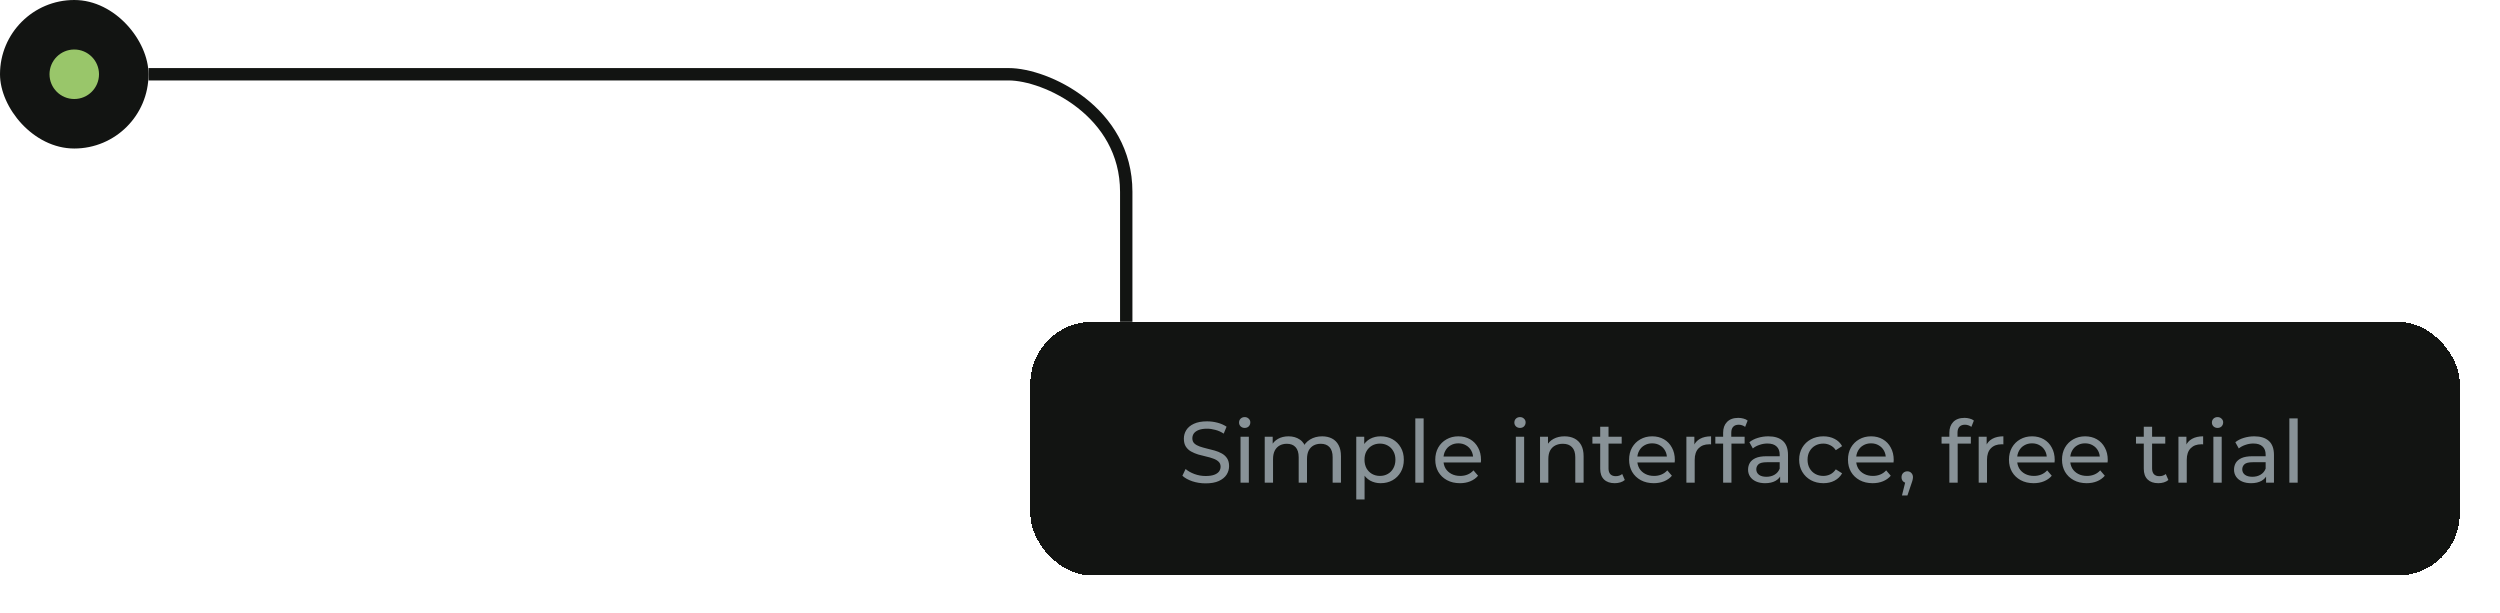
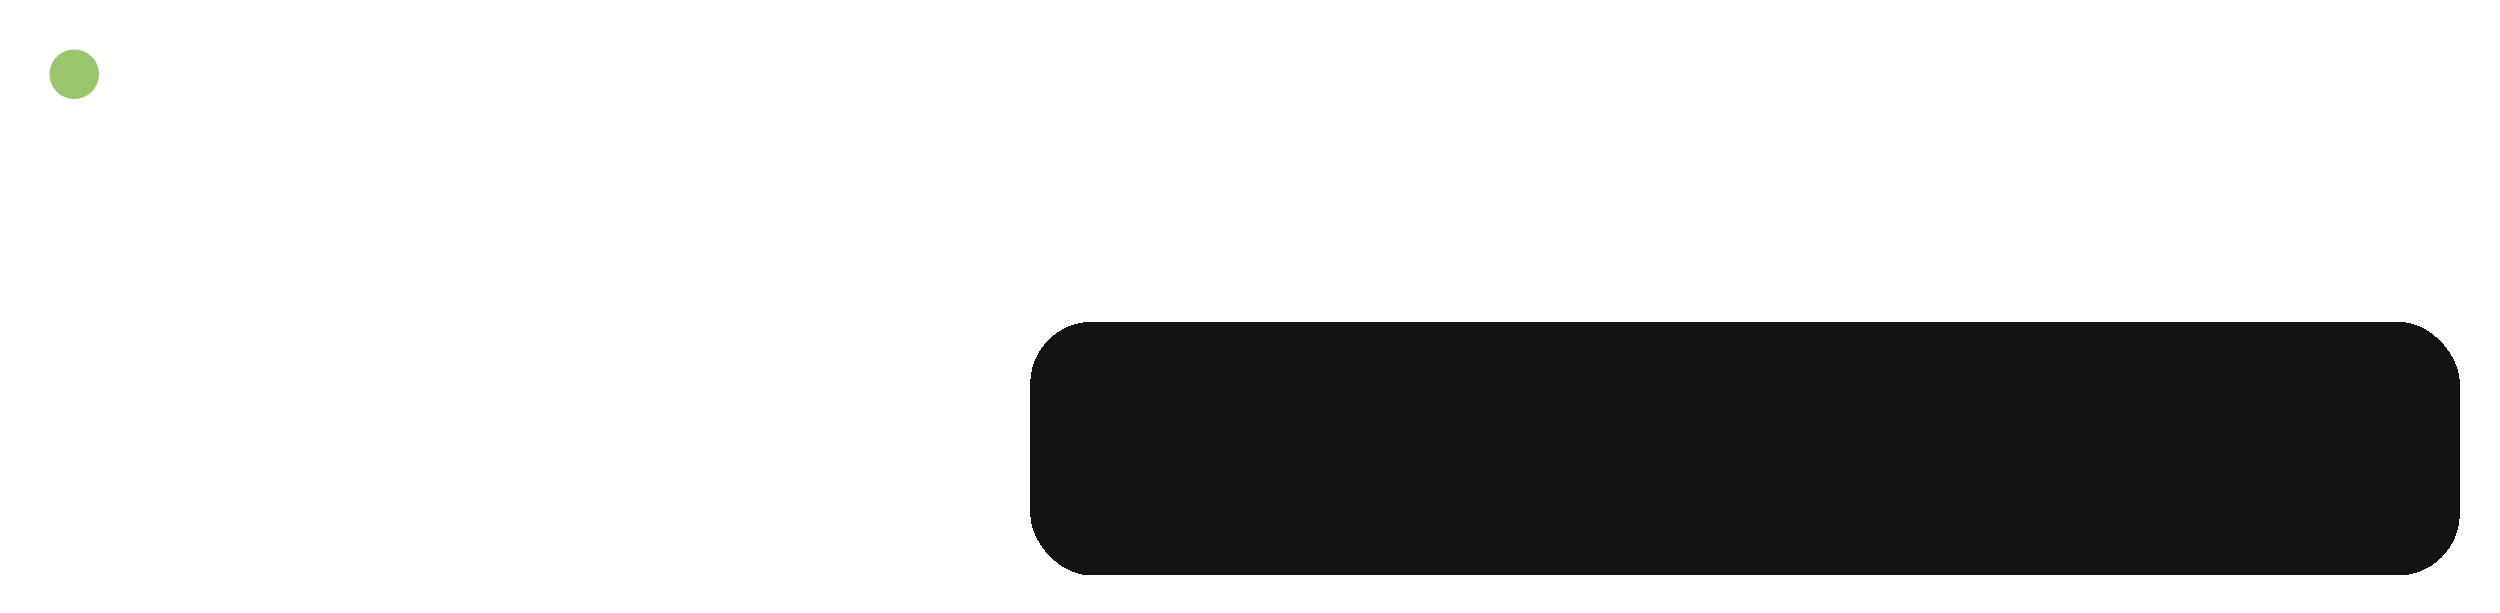
<svg xmlns="http://www.w3.org/2000/svg" width="404" height="99" viewBox="0 0 404 99" fill="none">
  <g filter="url(#filter0_dd_5177_1669)">
    <rect x="166.5" y="52" width="231" height="41" rx="10" fill="#121412" shape-rendering="crispEdges" />
-     <path d="M194.826 78.112C194.079 78.112 193.365 78 192.684 77.776C192.003 77.543 191.466 77.244 191.074 76.88L191.592 75.788C191.965 76.115 192.441 76.385 193.02 76.6C193.599 76.815 194.201 76.922 194.826 76.922C195.395 76.922 195.857 76.857 196.212 76.726C196.567 76.595 196.828 76.418 196.996 76.194C197.164 75.961 197.248 75.699 197.248 75.41C197.248 75.074 197.136 74.803 196.912 74.598C196.697 74.393 196.413 74.229 196.058 74.108C195.713 73.977 195.33 73.865 194.91 73.772C194.49 73.679 194.065 73.571 193.636 73.45C193.216 73.319 192.829 73.156 192.474 72.96C192.129 72.764 191.849 72.503 191.634 72.176C191.419 71.84 191.312 71.411 191.312 70.888C191.312 70.384 191.443 69.922 191.704 69.502C191.975 69.073 192.385 68.732 192.936 68.48C193.496 68.219 194.205 68.088 195.064 68.088C195.633 68.088 196.198 68.163 196.758 68.312C197.318 68.461 197.803 68.676 198.214 68.956L197.752 70.076C197.332 69.796 196.889 69.595 196.422 69.474C195.955 69.343 195.503 69.278 195.064 69.278C194.513 69.278 194.061 69.348 193.706 69.488C193.351 69.628 193.09 69.815 192.922 70.048C192.763 70.281 192.684 70.543 192.684 70.832C192.684 71.177 192.791 71.453 193.006 71.658C193.23 71.863 193.515 72.027 193.86 72.148C194.215 72.269 194.602 72.381 195.022 72.484C195.442 72.577 195.862 72.685 196.282 72.806C196.711 72.927 197.099 73.086 197.444 73.282C197.799 73.478 198.083 73.739 198.298 74.066C198.513 74.393 198.62 74.813 198.62 75.326C198.62 75.821 198.485 76.283 198.214 76.712C197.943 77.132 197.523 77.473 196.954 77.734C196.394 77.986 195.685 78.112 194.826 78.112ZM200.469 78V70.58H201.813V78H200.469ZM201.141 69.152C200.88 69.152 200.661 69.068 200.483 68.9C200.315 68.732 200.231 68.527 200.231 68.284C200.231 68.032 200.315 67.822 200.483 67.654C200.661 67.486 200.88 67.402 201.141 67.402C201.403 67.402 201.617 67.486 201.785 67.654C201.963 67.813 202.051 68.013 202.051 68.256C202.051 68.508 201.967 68.723 201.799 68.9C201.631 69.068 201.412 69.152 201.141 69.152ZM213.661 70.51C214.259 70.51 214.786 70.627 215.243 70.86C215.701 71.093 216.055 71.448 216.307 71.924C216.569 72.4 216.699 73.002 216.699 73.73V78H215.355V73.884C215.355 73.165 215.187 72.624 214.851 72.26C214.515 71.896 214.044 71.714 213.437 71.714C212.989 71.714 212.597 71.807 212.261 71.994C211.925 72.181 211.664 72.456 211.477 72.82C211.3 73.184 211.211 73.637 211.211 74.178V78H209.867V73.884C209.867 73.165 209.699 72.624 209.363 72.26C209.037 71.896 208.565 71.714 207.949 71.714C207.511 71.714 207.123 71.807 206.787 71.994C206.451 72.181 206.19 72.456 206.003 72.82C205.817 73.184 205.723 73.637 205.723 74.178V78H204.379V70.58H205.667V72.554L205.457 72.05C205.691 71.565 206.05 71.187 206.535 70.916C207.021 70.645 207.585 70.51 208.229 70.51C208.939 70.51 209.55 70.687 210.063 71.042C210.577 71.387 210.913 71.915 211.071 72.624L210.525 72.4C210.749 71.831 211.141 71.373 211.701 71.028C212.261 70.683 212.915 70.51 213.661 70.51ZM223.106 78.084C222.49 78.084 221.926 77.944 221.412 77.664C220.908 77.375 220.502 76.95 220.194 76.39C219.896 75.83 219.746 75.13 219.746 74.29C219.746 73.45 219.891 72.75 220.18 72.19C220.479 71.63 220.88 71.21 221.384 70.93C221.898 70.65 222.472 70.51 223.106 70.51C223.834 70.51 224.478 70.669 225.038 70.986C225.598 71.303 226.042 71.747 226.368 72.316C226.695 72.876 226.858 73.534 226.858 74.29C226.858 75.046 226.695 75.709 226.368 76.278C226.042 76.847 225.598 77.291 225.038 77.608C224.478 77.925 223.834 78.084 223.106 78.084ZM219.172 80.716V70.58H220.46V72.582L220.376 74.304L220.516 76.026V80.716H219.172ZM222.994 76.908C223.47 76.908 223.895 76.801 224.268 76.586C224.651 76.371 224.95 76.068 225.164 75.676C225.388 75.275 225.5 74.813 225.5 74.29C225.5 73.758 225.388 73.301 225.164 72.918C224.95 72.526 224.651 72.223 224.268 72.008C223.895 71.793 223.47 71.686 222.994 71.686C222.528 71.686 222.103 71.793 221.72 72.008C221.347 72.223 221.048 72.526 220.824 72.918C220.61 73.301 220.502 73.758 220.502 74.29C220.502 74.813 220.61 75.275 220.824 75.676C221.048 76.068 221.347 76.371 221.72 76.586C222.103 76.801 222.528 76.908 222.994 76.908ZM228.715 78V67.612H230.059V78H228.715ZM235.93 78.084C235.136 78.084 234.436 77.921 233.83 77.594C233.232 77.267 232.766 76.819 232.43 76.25C232.103 75.681 231.94 75.027 231.94 74.29C231.94 73.553 232.098 72.899 232.416 72.33C232.742 71.761 233.186 71.317 233.746 71C234.315 70.673 234.954 70.51 235.664 70.51C236.382 70.51 237.017 70.669 237.568 70.986C238.118 71.303 238.548 71.751 238.856 72.33C239.173 72.899 239.332 73.567 239.332 74.332C239.332 74.388 239.327 74.453 239.318 74.528C239.318 74.603 239.313 74.673 239.304 74.738H232.99V73.772H238.604L238.058 74.108C238.067 73.632 237.969 73.207 237.764 72.834C237.558 72.461 237.274 72.171 236.91 71.966C236.555 71.751 236.14 71.644 235.664 71.644C235.197 71.644 234.782 71.751 234.418 71.966C234.054 72.171 233.769 72.465 233.564 72.848C233.358 73.221 233.256 73.651 233.256 74.136V74.36C233.256 74.855 233.368 75.298 233.592 75.69C233.825 76.073 234.147 76.371 234.558 76.586C234.968 76.801 235.44 76.908 235.972 76.908C236.41 76.908 236.807 76.833 237.162 76.684C237.526 76.535 237.843 76.311 238.114 76.012L238.856 76.88C238.52 77.272 238.1 77.571 237.596 77.776C237.101 77.981 236.546 78.084 235.93 78.084ZM244.958 78V70.58H246.302V78H244.958ZM245.63 69.152C245.368 69.152 245.149 69.068 244.972 68.9C244.804 68.732 244.72 68.527 244.72 68.284C244.72 68.032 244.804 67.822 244.972 67.654C245.149 67.486 245.368 67.402 245.63 67.402C245.891 67.402 246.106 67.486 246.274 67.654C246.451 67.813 246.54 68.013 246.54 68.256C246.54 68.508 246.456 68.723 246.288 68.9C246.12 69.068 245.9 69.152 245.63 69.152ZM252.83 70.51C253.436 70.51 253.968 70.627 254.426 70.86C254.892 71.093 255.256 71.448 255.518 71.924C255.779 72.4 255.91 73.002 255.91 73.73V78H254.566V73.884C254.566 73.165 254.388 72.624 254.034 72.26C253.688 71.896 253.198 71.714 252.564 71.714C252.088 71.714 251.672 71.807 251.318 71.994C250.963 72.181 250.688 72.456 250.492 72.82C250.305 73.184 250.212 73.637 250.212 74.178V78H248.868V70.58H250.156V72.582L249.946 72.05C250.188 71.565 250.562 71.187 251.066 70.916C251.57 70.645 252.158 70.51 252.83 70.51ZM260.945 78.084C260.198 78.084 259.62 77.883 259.209 77.482C258.798 77.081 258.593 76.507 258.593 75.76V68.956H259.937V75.704C259.937 76.105 260.035 76.413 260.231 76.628C260.436 76.843 260.726 76.95 261.099 76.95C261.519 76.95 261.869 76.833 262.149 76.6L262.569 77.566C262.364 77.743 262.116 77.874 261.827 77.958C261.547 78.042 261.253 78.084 260.945 78.084ZM257.333 71.686V70.58H262.065V71.686H257.333ZM267.252 78.084C266.458 78.084 265.758 77.921 265.152 77.594C264.554 77.267 264.088 76.819 263.752 76.25C263.425 75.681 263.262 75.027 263.262 74.29C263.262 73.553 263.42 72.899 263.738 72.33C264.064 71.761 264.508 71.317 265.068 71C265.637 70.673 266.276 70.51 266.986 70.51C267.704 70.51 268.339 70.669 268.89 70.986C269.44 71.303 269.87 71.751 270.178 72.33C270.495 72.899 270.654 73.567 270.654 74.332C270.654 74.388 270.649 74.453 270.64 74.528C270.64 74.603 270.635 74.673 270.626 74.738H264.312V73.772H269.926L269.38 74.108C269.389 73.632 269.291 73.207 269.086 72.834C268.88 72.461 268.596 72.171 268.232 71.966C267.877 71.751 267.462 71.644 266.986 71.644C266.519 71.644 266.104 71.751 265.74 71.966C265.376 72.171 265.091 72.465 264.886 72.848C264.68 73.221 264.578 73.651 264.578 74.136V74.36C264.578 74.855 264.69 75.298 264.914 75.69C265.147 76.073 265.469 76.371 265.88 76.586C266.29 76.801 266.762 76.908 267.294 76.908C267.732 76.908 268.129 76.833 268.484 76.684C268.848 76.535 269.165 76.311 269.436 76.012L270.178 76.88C269.842 77.272 269.422 77.571 268.918 77.776C268.423 77.981 267.868 78.084 267.252 78.084ZM272.52 78V70.58H273.808V72.596L273.682 72.092C273.887 71.579 274.233 71.187 274.718 70.916C275.203 70.645 275.801 70.51 276.51 70.51V71.812C276.454 71.803 276.398 71.798 276.342 71.798C276.295 71.798 276.249 71.798 276.202 71.798C275.483 71.798 274.914 72.013 274.494 72.442C274.074 72.871 273.864 73.492 273.864 74.304V78H272.52ZM278.458 78V69.922C278.458 69.194 278.668 68.615 279.088 68.186C279.518 67.747 280.124 67.528 280.908 67.528C281.198 67.528 281.473 67.565 281.734 67.64C282.005 67.705 282.234 67.813 282.42 67.962L282.014 68.984C281.874 68.872 281.716 68.788 281.538 68.732C281.361 68.667 281.174 68.634 280.978 68.634C280.586 68.634 280.288 68.746 280.082 68.97C279.877 69.185 279.774 69.507 279.774 69.936V70.93L279.802 71.546V78H278.458ZM277.198 71.686V70.58H281.93V71.686H277.198ZM287.667 78V76.432L287.597 76.138V73.464C287.597 72.895 287.429 72.456 287.093 72.148C286.766 71.831 286.272 71.672 285.609 71.672C285.17 71.672 284.741 71.747 284.321 71.896C283.901 72.036 283.546 72.227 283.257 72.47L282.697 71.462C283.08 71.154 283.537 70.921 284.069 70.762C284.61 70.594 285.175 70.51 285.763 70.51C286.78 70.51 287.564 70.757 288.115 71.252C288.666 71.747 288.941 72.503 288.941 73.52V78H287.667ZM285.231 78.084C284.68 78.084 284.195 77.991 283.775 77.804C283.364 77.617 283.047 77.361 282.823 77.034C282.599 76.698 282.487 76.32 282.487 75.9C282.487 75.499 282.58 75.135 282.767 74.808C282.963 74.481 283.276 74.22 283.705 74.024C284.144 73.828 284.732 73.73 285.469 73.73H287.821V74.696H285.525C284.853 74.696 284.4 74.808 284.167 75.032C283.934 75.256 283.817 75.527 283.817 75.844C283.817 76.208 283.962 76.502 284.251 76.726C284.54 76.941 284.942 77.048 285.455 77.048C285.959 77.048 286.398 76.936 286.771 76.712C287.154 76.488 287.429 76.161 287.597 75.732L287.863 76.656C287.686 77.095 287.373 77.445 286.925 77.706C286.477 77.958 285.912 78.084 285.231 78.084ZM294.662 78.084C293.906 78.084 293.23 77.921 292.632 77.594C292.044 77.267 291.582 76.819 291.246 76.25C290.91 75.681 290.742 75.027 290.742 74.29C290.742 73.553 290.91 72.899 291.246 72.33C291.582 71.761 292.044 71.317 292.632 71C293.23 70.673 293.906 70.51 294.662 70.51C295.334 70.51 295.932 70.645 296.454 70.916C296.986 71.177 297.397 71.569 297.686 72.092L296.664 72.75C296.422 72.386 296.123 72.12 295.768 71.952C295.423 71.775 295.05 71.686 294.648 71.686C294.163 71.686 293.729 71.793 293.346 72.008C292.964 72.223 292.66 72.526 292.436 72.918C292.212 73.301 292.1 73.758 292.1 74.29C292.1 74.822 292.212 75.284 292.436 75.676C292.66 76.068 292.964 76.371 293.346 76.586C293.729 76.801 294.163 76.908 294.648 76.908C295.05 76.908 295.423 76.824 295.768 76.656C296.123 76.479 296.422 76.208 296.664 75.844L297.686 76.488C297.397 77.001 296.986 77.398 296.454 77.678C295.932 77.949 295.334 78.084 294.662 78.084ZM302.621 78.084C301.828 78.084 301.128 77.921 300.521 77.594C299.924 77.267 299.457 76.819 299.121 76.25C298.794 75.681 298.631 75.027 298.631 74.29C298.631 73.553 298.79 72.899 299.107 72.33C299.434 71.761 299.877 71.317 300.437 71C301.006 70.673 301.646 70.51 302.355 70.51C303.074 70.51 303.708 70.669 304.259 70.986C304.81 71.303 305.239 71.751 305.547 72.33C305.864 72.899 306.023 73.567 306.023 74.332C306.023 74.388 306.018 74.453 306.009 74.528C306.009 74.603 306.004 74.673 305.995 74.738H299.681V73.772H305.295L304.749 74.108C304.758 73.632 304.66 73.207 304.455 72.834C304.25 72.461 303.965 72.171 303.601 71.966C303.246 71.751 302.831 71.644 302.355 71.644C301.888 71.644 301.473 71.751 301.109 71.966C300.745 72.171 300.46 72.465 300.255 72.848C300.05 73.221 299.947 73.651 299.947 74.136V74.36C299.947 74.855 300.059 75.298 300.283 75.69C300.516 76.073 300.838 76.371 301.249 76.586C301.66 76.801 302.131 76.908 302.663 76.908C303.102 76.908 303.498 76.833 303.853 76.684C304.217 76.535 304.534 76.311 304.805 76.012L305.547 76.88C305.211 77.272 304.791 77.571 304.287 77.776C303.792 77.981 303.237 78.084 302.621 78.084ZM307.357 80.072L308.057 77.244L308.239 78.056C307.969 78.056 307.74 77.972 307.553 77.804C307.376 77.636 307.287 77.407 307.287 77.118C307.287 76.838 307.376 76.609 307.553 76.432C307.74 76.255 307.964 76.166 308.225 76.166C308.496 76.166 308.715 76.259 308.883 76.446C309.051 76.623 309.135 76.847 309.135 77.118C309.135 77.211 309.126 77.305 309.107 77.398C309.098 77.482 309.075 77.585 309.037 77.706C309.009 77.818 308.963 77.958 308.897 78.126L308.239 80.072H307.357ZM315.017 78V69.922C315.017 69.194 315.227 68.615 315.647 68.186C316.076 67.747 316.683 67.528 317.467 67.528C317.756 67.528 318.032 67.565 318.293 67.64C318.564 67.705 318.792 67.813 318.979 67.962L318.573 68.984C318.433 68.872 318.274 68.788 318.097 68.732C317.92 68.667 317.733 68.634 317.537 68.634C317.145 68.634 316.846 68.746 316.641 68.97C316.436 69.185 316.333 69.507 316.333 69.936V70.93L316.361 71.546V78H315.017ZM313.757 71.686V70.58H318.489V71.686H313.757ZM319.756 78V70.58H321.044V72.596L320.918 72.092C321.124 71.579 321.469 71.187 321.954 70.916C322.44 70.645 323.037 70.51 323.746 70.51V71.812C323.69 71.803 323.634 71.798 323.578 71.798C323.532 71.798 323.485 71.798 323.438 71.798C322.72 71.798 322.15 72.013 321.73 72.442C321.31 72.871 321.1 73.492 321.1 74.304V78H319.756ZM328.639 78.084C327.845 78.084 327.145 77.921 326.539 77.594C325.941 77.267 325.475 76.819 325.139 76.25C324.812 75.681 324.649 75.027 324.649 74.29C324.649 73.553 324.807 72.899 325.125 72.33C325.451 71.761 325.895 71.317 326.455 71C327.024 70.673 327.663 70.51 328.373 70.51C329.091 70.51 329.726 70.669 330.277 70.986C330.827 71.303 331.257 71.751 331.565 72.33C331.882 72.899 332.041 73.567 332.041 74.332C332.041 74.388 332.036 74.453 332.027 74.528C332.027 74.603 332.022 74.673 332.013 74.738H325.699V73.772H331.313L330.767 74.108C330.776 73.632 330.678 73.207 330.473 72.834C330.267 72.461 329.983 72.171 329.619 71.966C329.264 71.751 328.849 71.644 328.373 71.644C327.906 71.644 327.491 71.751 327.127 71.966C326.763 72.171 326.478 72.465 326.273 72.848C326.067 73.221 325.965 73.651 325.965 74.136V74.36C325.965 74.855 326.077 75.298 326.301 75.69C326.534 76.073 326.856 76.371 327.267 76.586C327.677 76.801 328.149 76.908 328.681 76.908C329.119 76.908 329.516 76.833 329.871 76.684C330.235 76.535 330.552 76.311 330.823 76.012L331.565 76.88C331.229 77.272 330.809 77.571 330.305 77.776C329.81 77.981 329.255 78.084 328.639 78.084ZM337.211 78.084C336.417 78.084 335.717 77.921 335.111 77.594C334.513 77.267 334.047 76.819 333.711 76.25C333.384 75.681 333.221 75.027 333.221 74.29C333.221 73.553 333.379 72.899 333.697 72.33C334.023 71.761 334.467 71.317 335.027 71C335.596 70.673 336.235 70.51 336.945 70.51C337.663 70.51 338.298 70.669 338.849 70.986C339.399 71.303 339.829 71.751 340.137 72.33C340.454 72.899 340.613 73.567 340.613 74.332C340.613 74.388 340.608 74.453 340.599 74.528C340.599 74.603 340.594 74.673 340.585 74.738H334.271V73.772H339.885L339.339 74.108C339.348 73.632 339.25 73.207 339.045 72.834C338.839 72.461 338.555 72.171 338.191 71.966C337.836 71.751 337.421 71.644 336.945 71.644C336.478 71.644 336.063 71.751 335.699 71.966C335.335 72.171 335.05 72.465 334.845 72.848C334.639 73.221 334.537 73.651 334.537 74.136V74.36C334.537 74.855 334.649 75.298 334.873 75.69C335.106 76.073 335.428 76.371 335.839 76.586C336.249 76.801 336.721 76.908 337.253 76.908C337.691 76.908 338.088 76.833 338.443 76.684C338.807 76.535 339.124 76.311 339.395 76.012L340.137 76.88C339.801 77.272 339.381 77.571 338.877 77.776C338.382 77.981 337.827 78.084 337.211 78.084ZM348.787 78.084C348.04 78.084 347.462 77.883 347.051 77.482C346.64 77.081 346.435 76.507 346.435 75.76V68.956H347.779V75.704C347.779 76.105 347.877 76.413 348.073 76.628C348.278 76.843 348.568 76.95 348.941 76.95C349.361 76.95 349.711 76.833 349.991 76.6L350.411 77.566C350.206 77.743 349.958 77.874 349.669 77.958C349.389 78.042 349.095 78.084 348.787 78.084ZM345.175 71.686V70.58H349.907V71.686H345.175ZM352.036 78V70.58H353.324V72.596L353.198 72.092C353.403 71.579 353.748 71.187 354.234 70.916C354.719 70.645 355.316 70.51 356.026 70.51V71.812C355.97 71.803 355.914 71.798 355.858 71.798C355.811 71.798 355.764 71.798 355.718 71.798C354.999 71.798 354.43 72.013 354.01 72.442C353.59 72.871 353.38 73.492 353.38 74.304V78H352.036ZM357.682 78V70.58H359.026V78H357.682ZM358.354 69.152C358.093 69.152 357.874 69.068 357.696 68.9C357.528 68.732 357.444 68.527 357.444 68.284C357.444 68.032 357.528 67.822 357.696 67.654C357.874 67.486 358.093 67.402 358.354 67.402C358.616 67.402 358.83 67.486 358.998 67.654C359.176 67.813 359.264 68.013 359.264 68.256C359.264 68.508 359.18 68.723 359.012 68.9C358.844 69.068 358.625 69.152 358.354 69.152ZM366.198 78V76.432L366.128 76.138V73.464C366.128 72.895 365.96 72.456 365.624 72.148C365.298 71.831 364.803 71.672 364.14 71.672C363.702 71.672 363.272 71.747 362.852 71.896C362.432 72.036 362.078 72.227 361.788 72.47L361.228 71.462C361.611 71.154 362.068 70.921 362.6 70.762C363.142 70.594 363.706 70.51 364.294 70.51C365.312 70.51 366.096 70.757 366.646 71.252C367.197 71.747 367.472 72.503 367.472 73.52V78H366.198ZM363.762 78.084C363.212 78.084 362.726 77.991 362.306 77.804C361.896 77.617 361.578 77.361 361.354 77.034C361.13 76.698 361.018 76.32 361.018 75.9C361.018 75.499 361.112 75.135 361.298 74.808C361.494 74.481 361.807 74.22 362.236 74.024C362.675 73.828 363.263 73.73 364 73.73H366.352V74.696H364.056C363.384 74.696 362.932 74.808 362.698 75.032C362.465 75.256 362.348 75.527 362.348 75.844C362.348 76.208 362.493 76.502 362.782 76.726C363.072 76.941 363.473 77.048 363.986 77.048C364.49 77.048 364.929 76.936 365.302 76.712C365.685 76.488 365.96 76.161 366.128 75.732L366.394 76.656C366.217 77.095 365.904 77.445 365.456 77.706C365.008 77.958 364.444 78.084 363.762 78.084ZM369.96 78V67.612H371.304V78H369.96Z" fill="#889297" />
  </g>
  <g filter="url(#filter1_ii_5177_1669)">
-     <rect width="24" height="24" rx="12" fill="#121412" />
-   </g>
+     </g>
  <circle cx="12" cy="12" r="4" fill="#99C66A" />
  <g filter="url(#filter2_ii_5177_1669)">
-     <path d="M24 12C77.2 12 157 12 163 12C169 12 182 18 182 31C182 44 182 52 182 52" stroke="#121412" stroke-width="2" />
-   </g>
+     </g>
  <defs>
    <filter id="filter0_dd_5177_1669" x="160.5" y="46" width="243" height="53" filterUnits="userSpaceOnUse" color-interpolation-filters="sRGB">
      <feFlood flood-opacity="0" result="BackgroundImageFix" />
      <feColorMatrix in="SourceAlpha" type="matrix" values="0 0 0 0 0 0 0 0 0 0 0 0 0 0 0 0 0 0 127 0" result="hardAlpha" />
      <feOffset dx="2" dy="2" />
      <feGaussianBlur stdDeviation="2" />
      <feComposite in2="hardAlpha" operator="out" />
      <feColorMatrix type="matrix" values="0 0 0 0 0 0 0 0 0 0 0 0 0 0 0 0 0 0 0.25 0" />
      <feBlend mode="normal" in2="BackgroundImageFix" result="effect1_dropShadow_5177_1669" />
      <feColorMatrix in="SourceAlpha" type="matrix" values="0 0 0 0 0 0 0 0 0 0 0 0 0 0 0 0 0 0 127 0" result="hardAlpha" />
      <feOffset dx="-2" dy="-2" />
      <feGaussianBlur stdDeviation="2" />
      <feComposite in2="hardAlpha" operator="out" />
      <feColorMatrix type="matrix" values="0 0 0 0 0.702 0 0 0 0 0.831 0 0 0 0 0.561 0 0 0 0.25 0" />
      <feBlend mode="normal" in2="effect1_dropShadow_5177_1669" result="effect2_dropShadow_5177_1669" />
      <feBlend mode="normal" in="SourceGraphic" in2="effect2_dropShadow_5177_1669" result="shape" />
    </filter>
    <filter id="filter1_ii_5177_1669" x="-10" y="-10" width="44" height="44" filterUnits="userSpaceOnUse" color-interpolation-filters="sRGB">
      <feFlood flood-opacity="0" result="BackgroundImageFix" />
      <feBlend mode="normal" in="SourceGraphic" in2="BackgroundImageFix" result="shape" />
      <feColorMatrix in="SourceAlpha" type="matrix" values="0 0 0 0 0 0 0 0 0 0 0 0 0 0 0 0 0 0 127 0" result="hardAlpha" />
      <feOffset dx="10" dy="10" />
      <feGaussianBlur stdDeviation="10" />
      <feComposite in2="hardAlpha" operator="arithmetic" k2="-1" k3="1" />
      <feColorMatrix type="matrix" values="0 0 0 0 0 0 0 0 0 0 0 0 0 0 0 0 0 0 0.25 0" />
      <feBlend mode="overlay" in2="shape" result="effect1_innerShadow_5177_1669" />
      <feColorMatrix in="SourceAlpha" type="matrix" values="0 0 0 0 0 0 0 0 0 0 0 0 0 0 0 0 0 0 127 0" result="hardAlpha" />
      <feOffset dx="-10" dy="-10" />
      <feGaussianBlur stdDeviation="10" />
      <feComposite in2="hardAlpha" operator="arithmetic" k2="-1" k3="1" />
      <feColorMatrix type="matrix" values="0 0 0 0 0.702 0 0 0 0 0.831 0 0 0 0 0.561 0 0 0 0.25 0" />
      <feBlend mode="overlay" in2="effect1_innerShadow_5177_1669" result="effect2_innerShadow_5177_1669" />
    </filter>
    <filter id="filter2_ii_5177_1669" x="14" y="1" width="179" height="61" filterUnits="userSpaceOnUse" color-interpolation-filters="sRGB">
      <feFlood flood-opacity="0" result="BackgroundImageFix" />
      <feBlend mode="normal" in="SourceGraphic" in2="BackgroundImageFix" result="shape" />
      <feColorMatrix in="SourceAlpha" type="matrix" values="0 0 0 0 0 0 0 0 0 0 0 0 0 0 0 0 0 0 127 0" result="hardAlpha" />
      <feOffset dx="10" dy="10" />
      <feGaussianBlur stdDeviation="10" />
      <feComposite in2="hardAlpha" operator="arithmetic" k2="-1" k3="1" />
      <feColorMatrix type="matrix" values="0 0 0 0 0 0 0 0 0 0 0 0 0 0 0 0 0 0 0.25 0" />
      <feBlend mode="normal" in2="shape" result="effect1_innerShadow_5177_1669" />
      <feColorMatrix in="SourceAlpha" type="matrix" values="0 0 0 0 0 0 0 0 0 0 0 0 0 0 0 0 0 0 127 0" result="hardAlpha" />
      <feOffset dx="-10" dy="-10" />
      <feGaussianBlur stdDeviation="10" />
      <feComposite in2="hardAlpha" operator="arithmetic" k2="-1" k3="1" />
      <feColorMatrix type="matrix" values="0 0 0 0 0.702 0 0 0 0 0.831 0 0 0 0 0.561 0 0 0 0.25 0" />
      <feBlend mode="normal" in2="effect1_innerShadow_5177_1669" result="effect2_innerShadow_5177_1669" />
    </filter>
  </defs>
</svg>